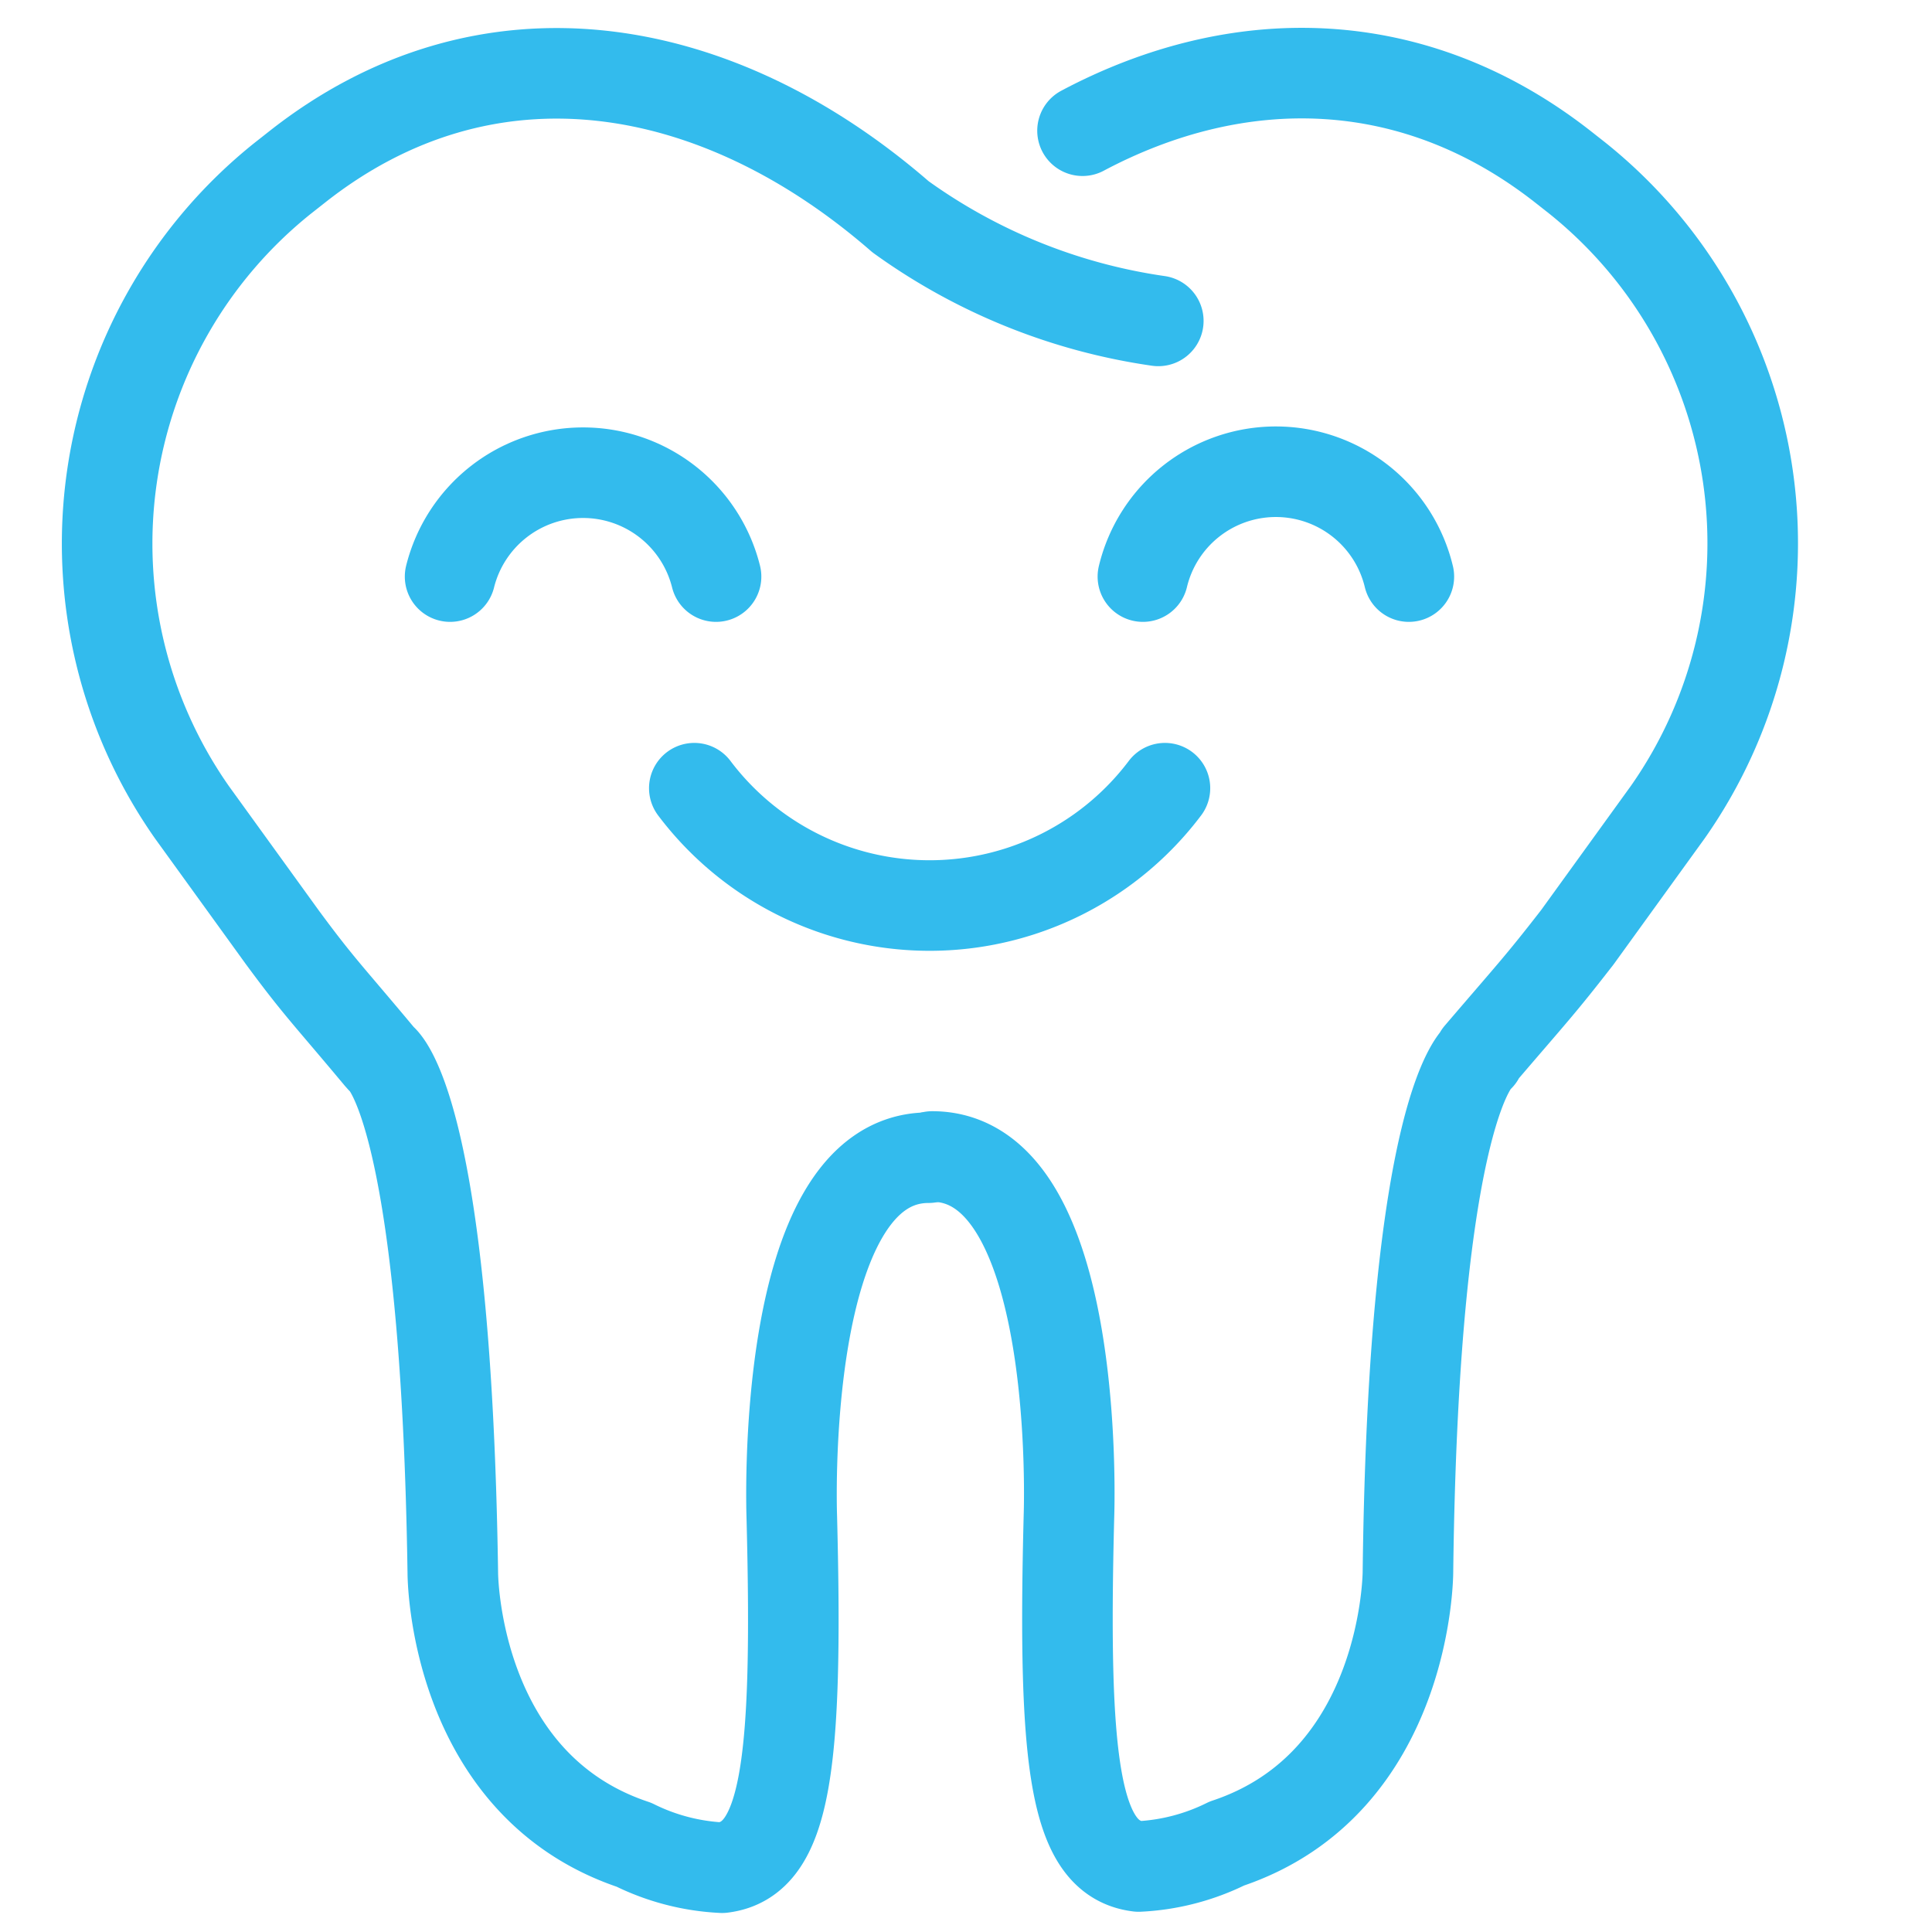
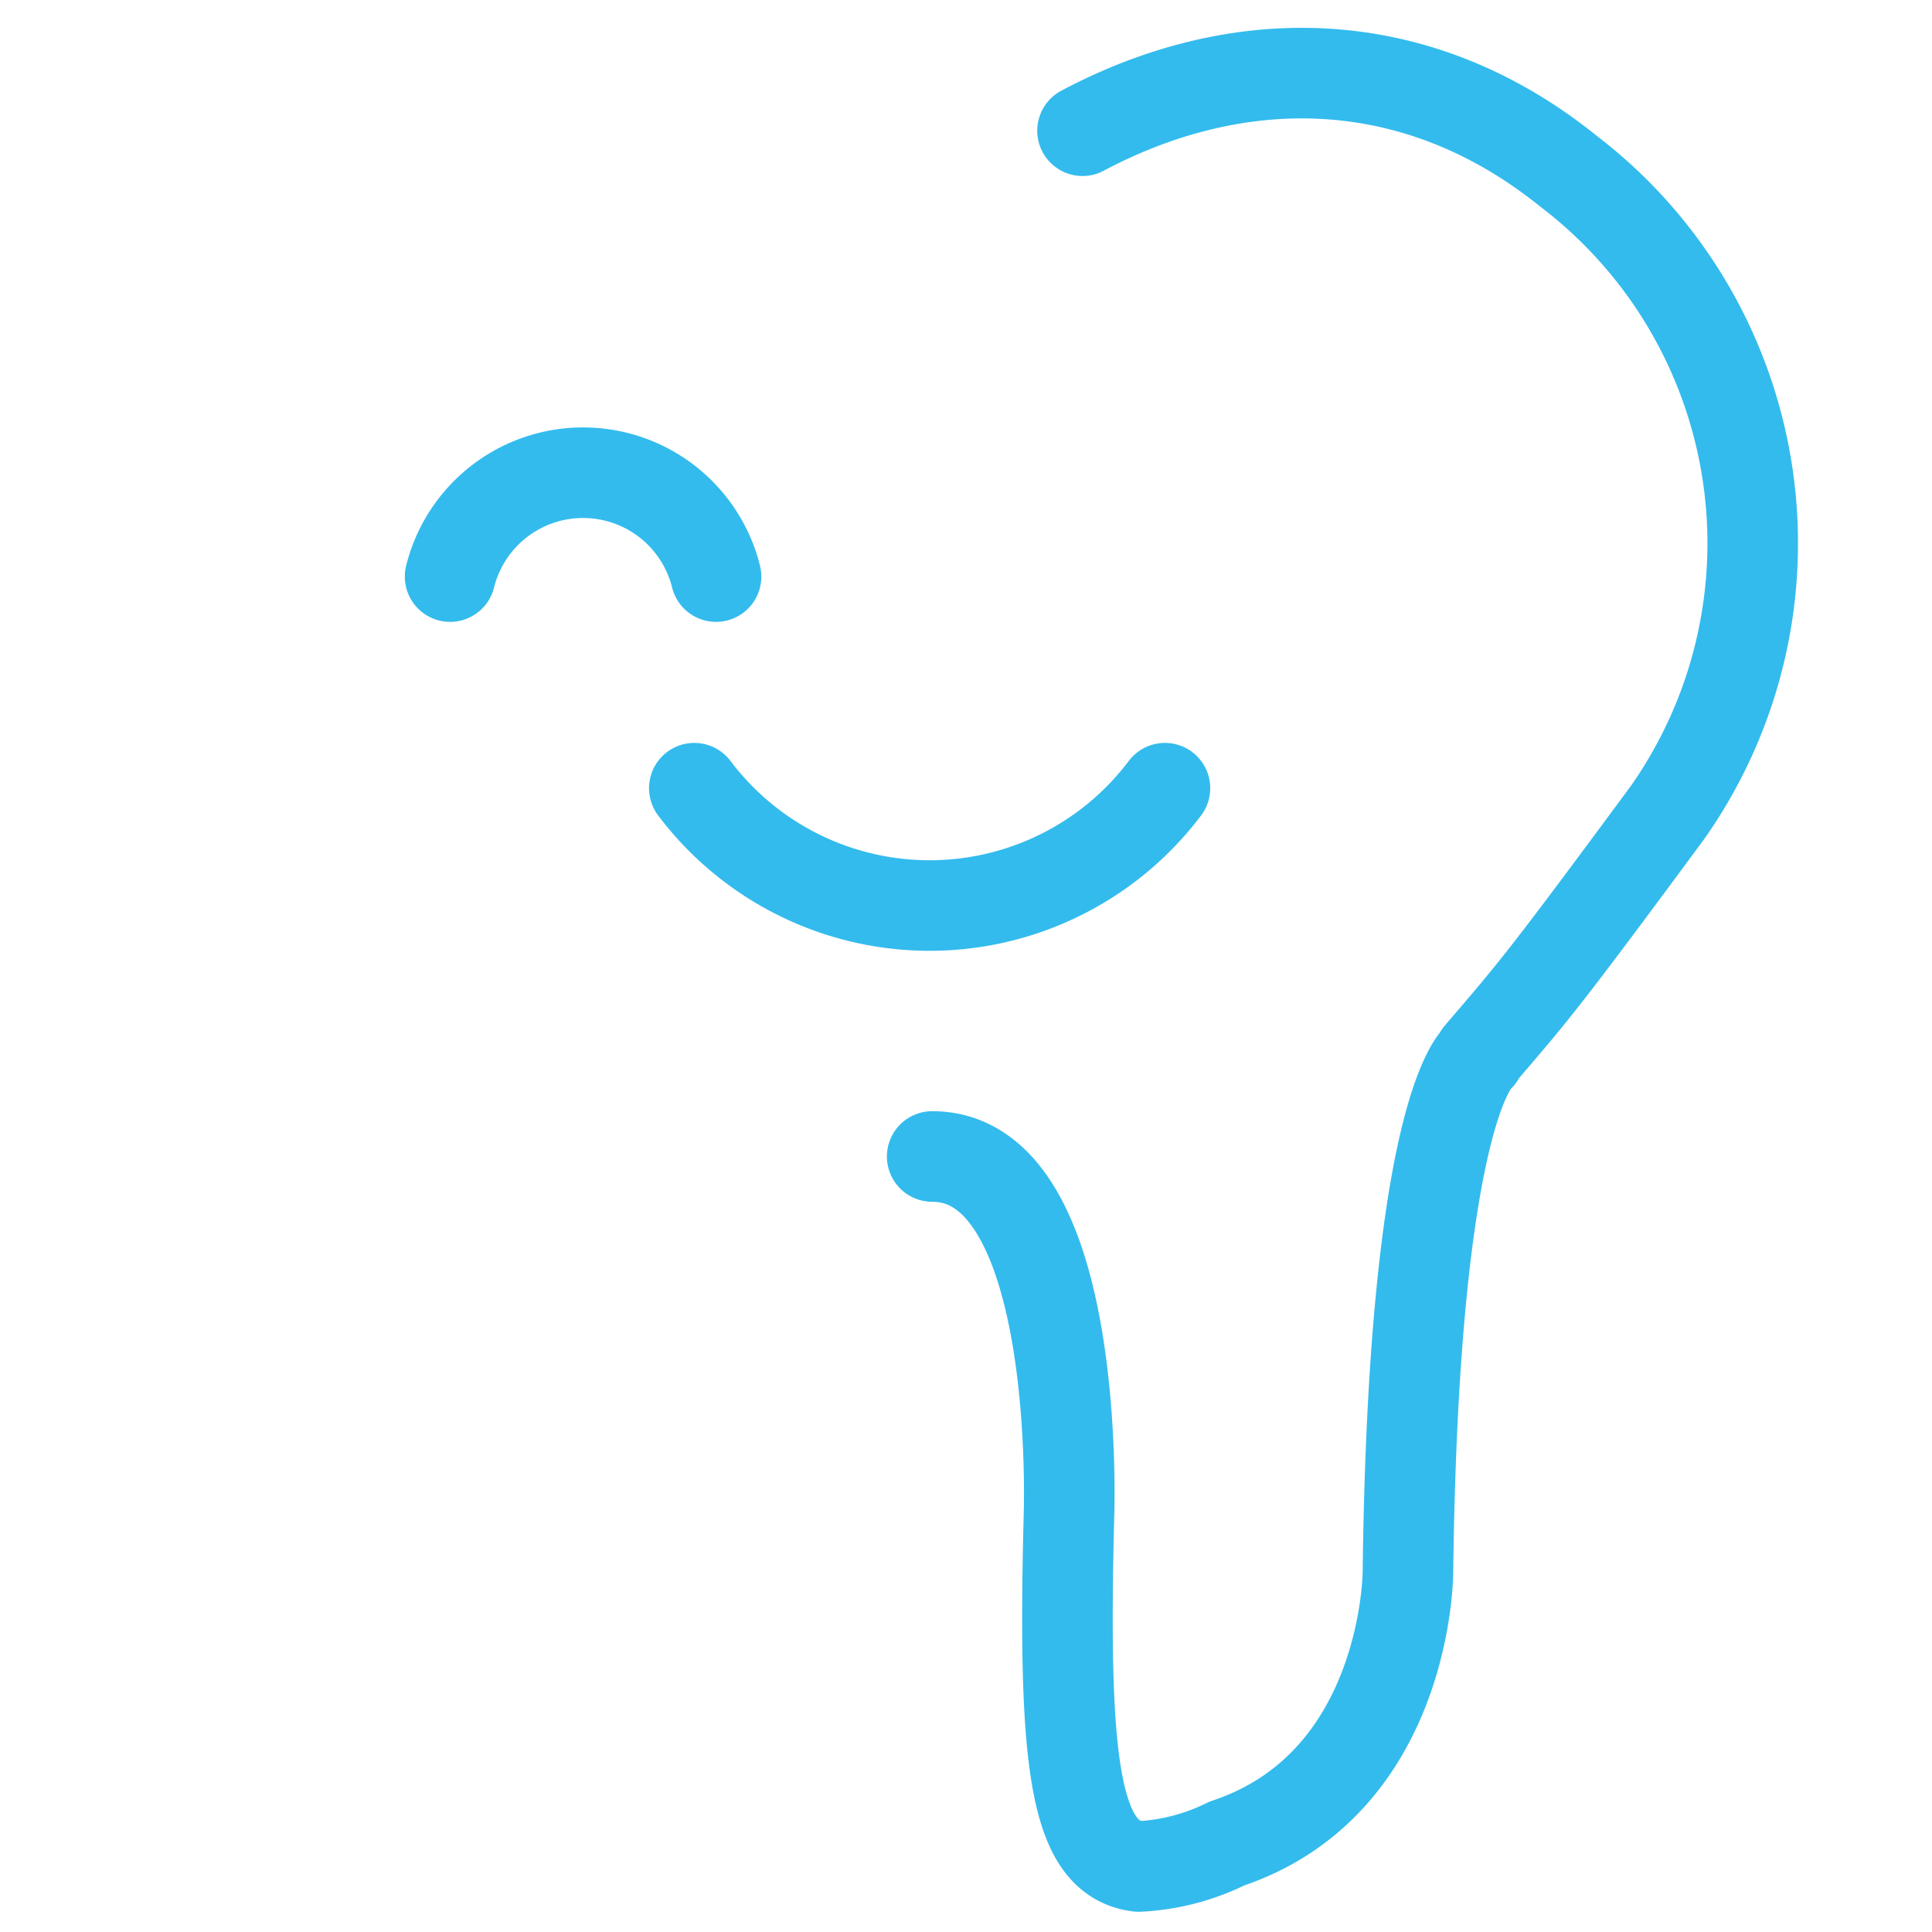
<svg xmlns="http://www.w3.org/2000/svg" id="Layer_1" data-name="Layer 1" viewBox="0 0 64 64">
  <defs>
    <style>.cls-1{fill:none;stroke:#33bbed;stroke-linecap:round;stroke-linejoin:round;stroke-width:3px;}</style>
  </defs>
  <title>patient</title>
-   <path class="cls-1" d="M37.86,19.1a4.53,4.53,0,0,1,8.81,0" />
  <path class="cls-1" d="M14.91,19.1a4.54,4.54,0,0,1,8.81,0" />
-   <path class="cls-1" d="M38.37,10.63a19.28,19.28,0,0,1-8.54-3.45c-6.08-5.29-13.7-6.62-20-1.64l-.47.37a15.5,15.5,0,0,0-3,21l3,4.15c1.21,1.64,1.48,1.87,3.2,3.93l.08.09S14.77,36.56,15,52.11c0,0,0,7,6,9a7.35,7.35,0,0,0,2.92.76c2.12-.26,2.52-3.36,2.31-11.59,0,0-.46-11.93,4.53-11.93" />
-   <path class="cls-1" d="M35.86,4.33C41,1.6,46.81,1.63,51.78,5.53l.47.37a15.5,15.5,0,0,1,3,21l-3,4.15C51,32.66,50.77,32.88,49,34.95L49,35s-2.17,1.52-2.36,17.07c0,0,0,7-6,9a7.35,7.35,0,0,1-2.92.76c-2.12-.26-2.52-3.36-2.31-11.59,0,0,.46-11.93-4.53-11.93" />
+   <path class="cls-1" d="M35.86,4.33C41,1.6,46.81,1.63,51.78,5.53l.47.37a15.5,15.5,0,0,1,3,21C51,32.66,50.77,32.88,49,34.95L49,35s-2.17,1.52-2.36,17.07c0,0,0,7-6,9a7.35,7.35,0,0,1-2.92.76c-2.12-.26-2.52-3.36-2.31-11.59,0,0,.46-11.93-4.53-11.93" />
  <path class="cls-1" d="M23,26.11a9.76,9.76,0,0,0,15.59,0" />
</svg>